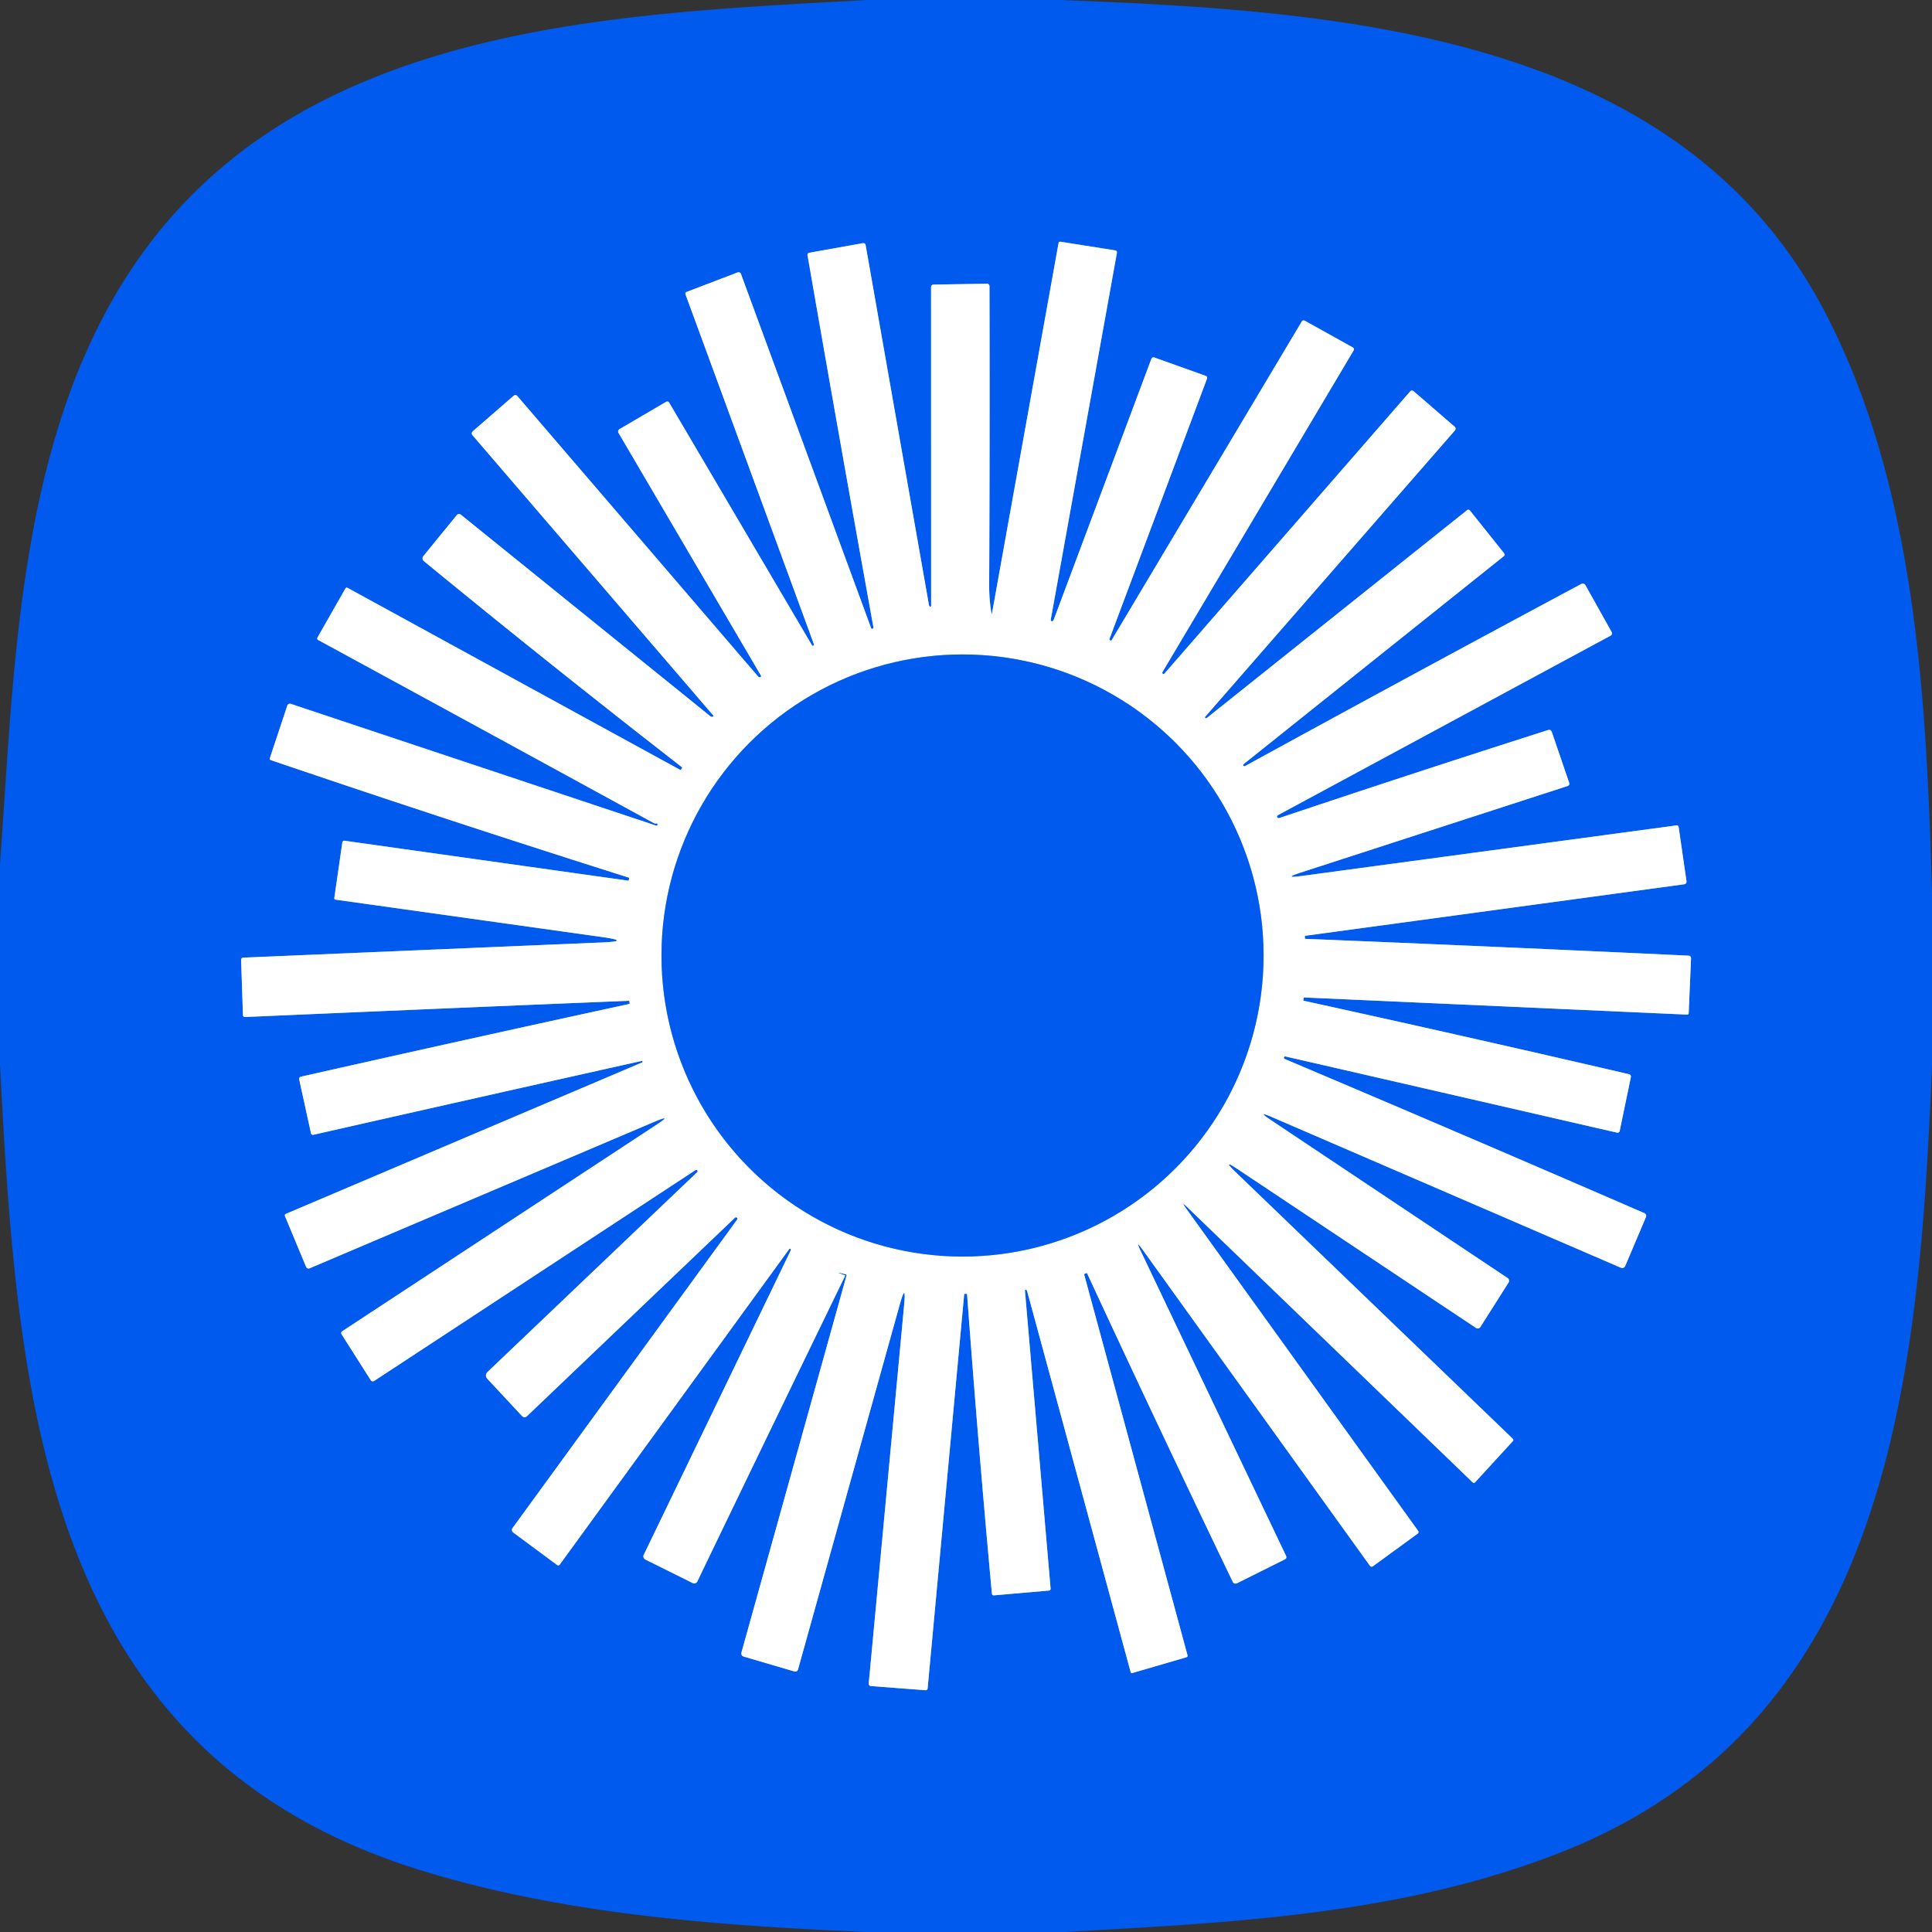
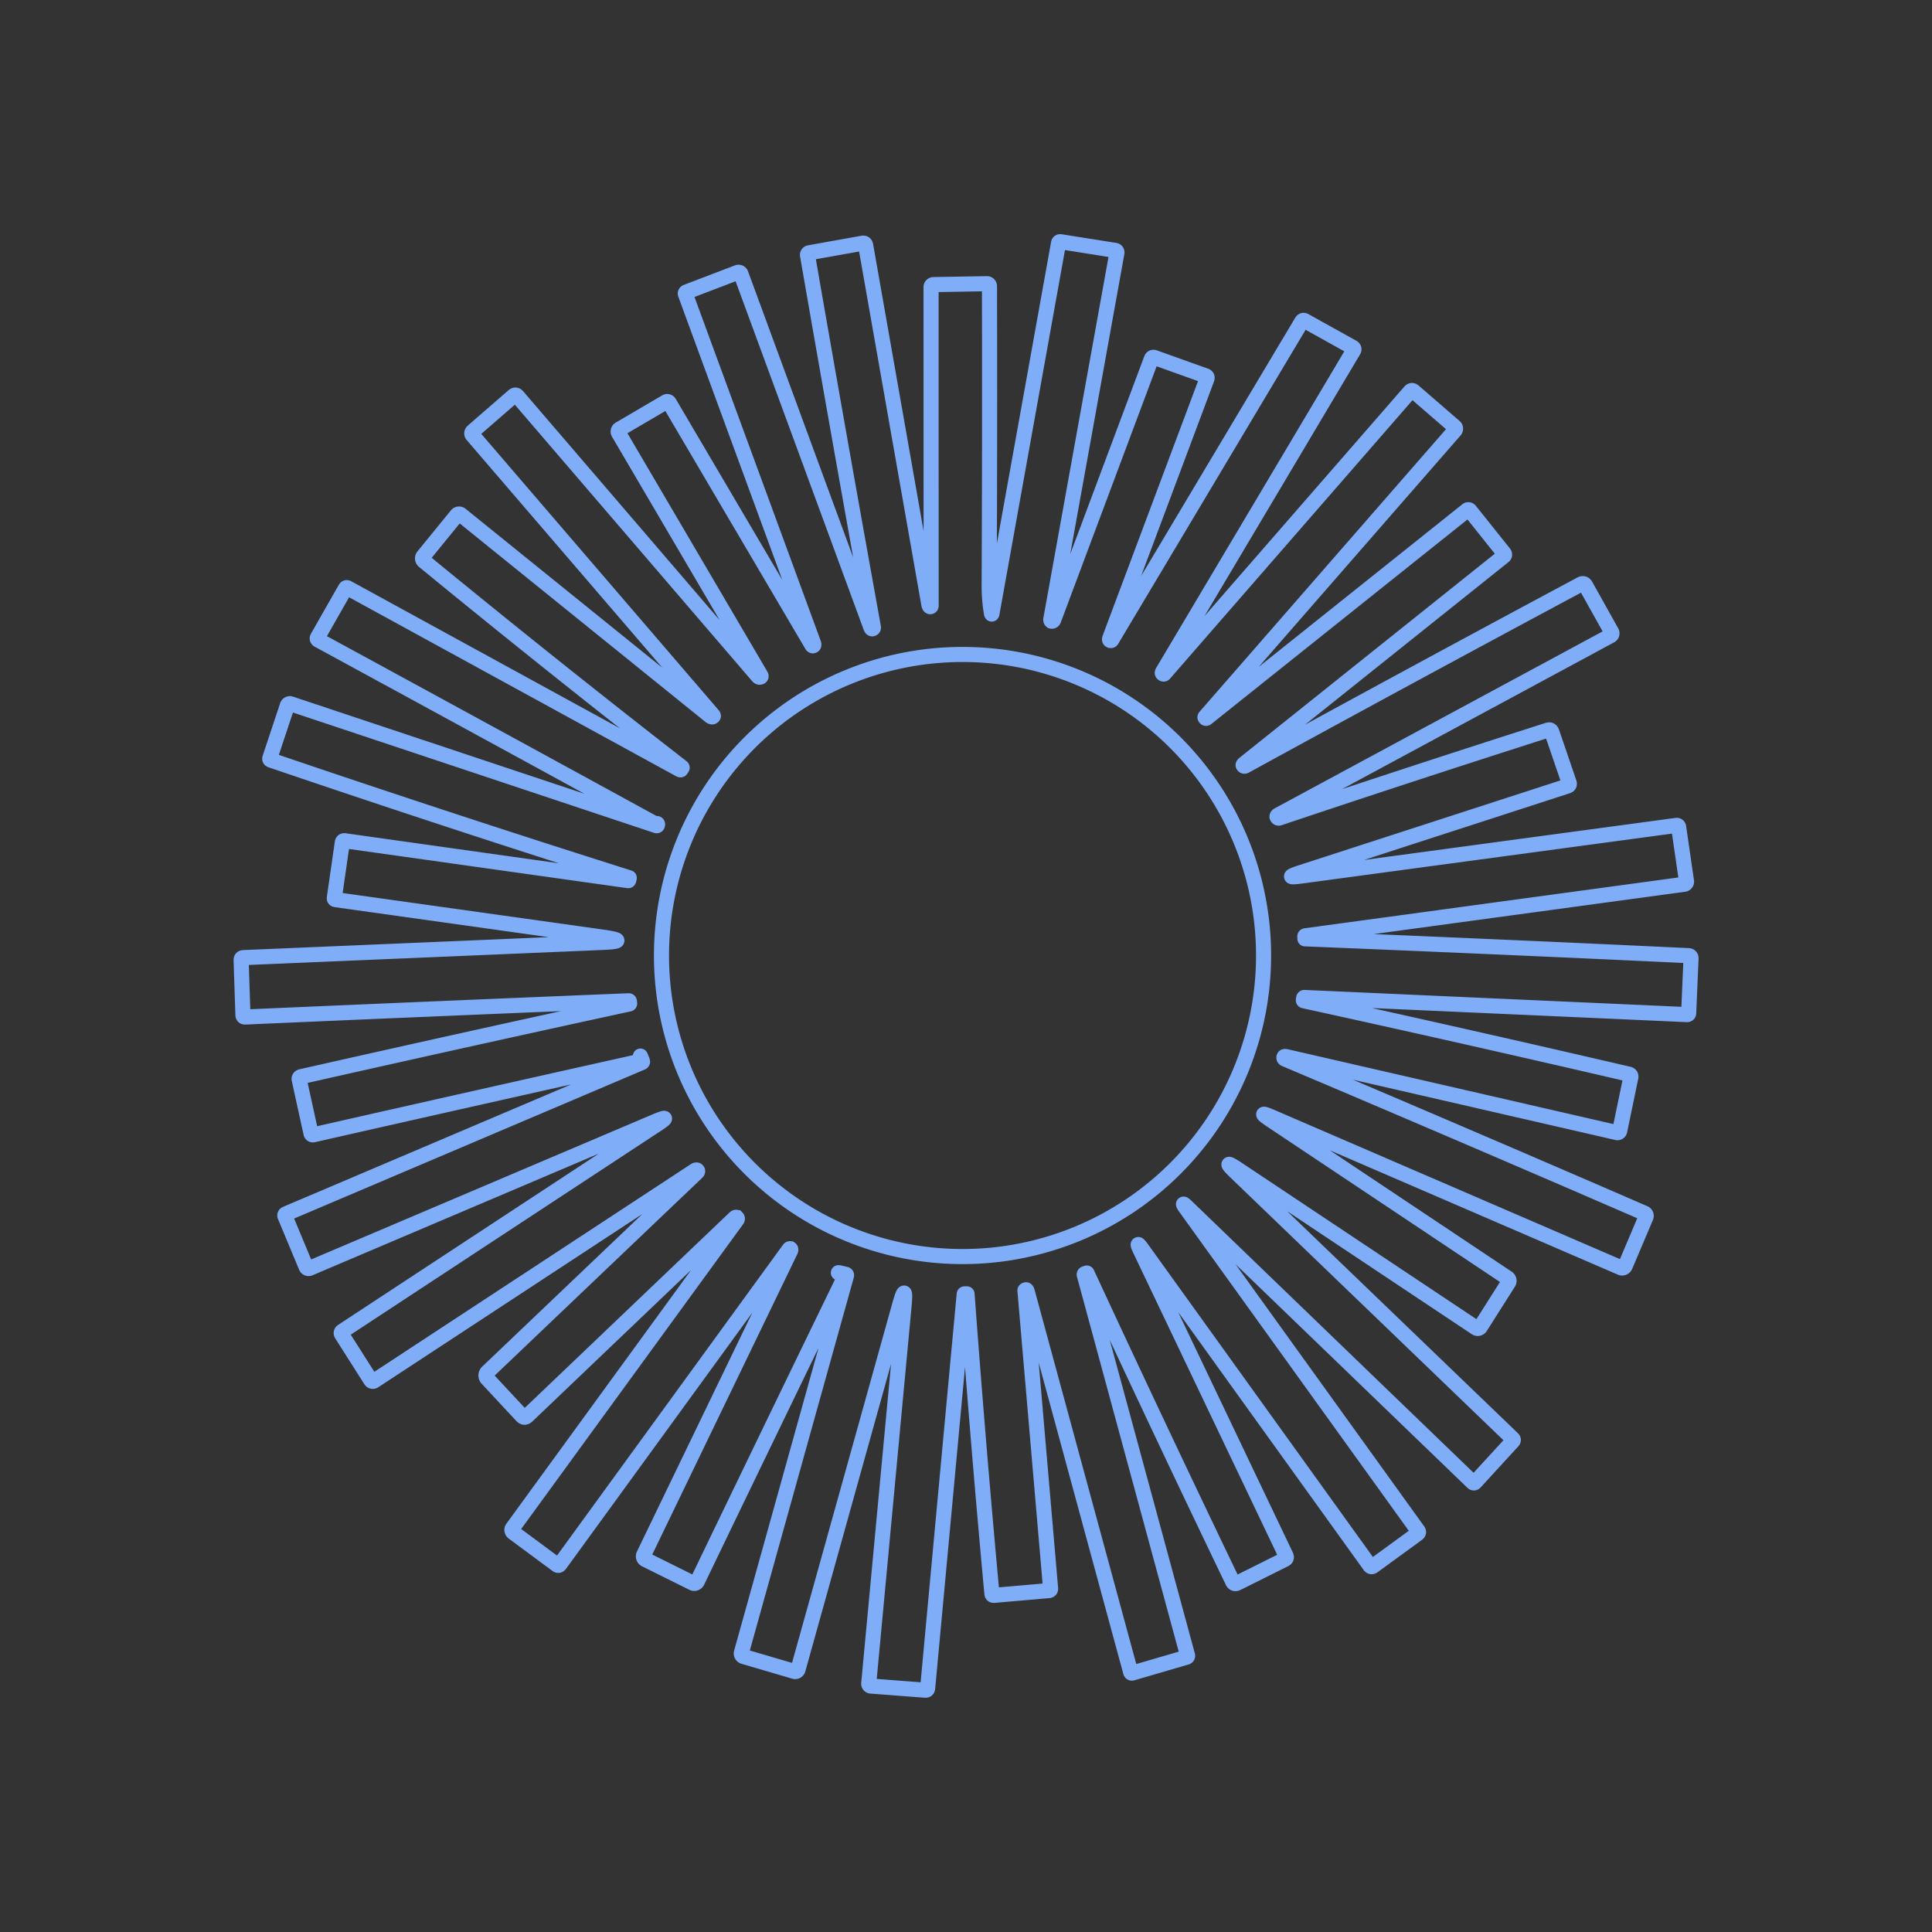
<svg xmlns="http://www.w3.org/2000/svg" viewBox="0.00 0.00 256.00 256.00" version="1.1">
  <rect x="0.00" y="0.00" width="256.00" height="256.00" fill="#333333" stroke="none" />
  <g stroke-linecap="butt" fill="none" stroke-width="2.00">
    <path d="M 119.20 172.94   Q 120.11 169.68 119.79 173.05   L 115.11 223.08   A 0.31 0.31 0.0 0 0 115.39 223.41   L 122.58 223.96   Q 122.90 223.99 122.92 223.67   L 127.76 171.50   Q 127.76 171.44 127.83 171.44   L 128.10 171.44   Q 128.14 171.44 128.14 171.47   Q 129.60 191.32 131.43 211.14   Q 131.45 211.42 131.73 211.39   L 138.99 210.76   A 0.24 0.23 -4.9 0 0 139.21 210.51   L 135.81 171.00   Q 135.81 170.93 135.95 170.90   L 135.95 170.90   A 0.31 0.11 76.5 0 1 136.12 171.16   L 149.81 221.54   Q 149.86 221.74 150.06 221.68   L 157.19 219.60   Q 157.41 219.54 157.35 219.32   L 143.67 168.92   Q 143.65 168.81 143.75 168.77   L 143.99 168.69   Q 144.02 168.67 144.04 168.71   Q 153.53 189.19 163.32 209.55   Q 163.52 209.98 163.95 209.77   L 170.22 206.64   Q 170.56 206.48 170.40 206.14   L 151.10 165.66   Q 150.42 164.23 151.35 165.52   L 181.49 207.43   Q 181.68 207.71 181.96 207.51   L 187.83 203.23   Q 188.06 203.06 187.89 202.82   L 157.14 160.09   Q 156.42 159.09 157.31 159.95   L 195.12 196.41   Q 195.30 196.59 195.47 196.40   L 200.44 190.98   Q 200.61 190.79 200.43 190.62   L 163.73 155.31   Q 161.81 153.46 164.03 154.94   L 195.58 175.96   A 0.42 0.41 -57.1 0 0 196.16 175.83   L 199.89 169.95   A 0.45 0.45 0.0 0 0 199.76 169.34   L 168.35 148.38   Q 166.45 147.11 168.54 148.02   L 214.77 167.98   A 0.45 0.44 -66.4 0 0 215.35 167.75   L 218.10 161.26   A 0.39 0.39 0.0 0 0 217.90 160.75   Q 194.12 150.43 170.26 140.33   Q 170.08 140.25 170.14 140.07   L 170.14 140.06   Q 170.18 139.95 170.44 140.01   L 214.26 150.08   A 0.30 0.30 0.0 0 0 214.62 149.85   L 216.09 142.76   Q 216.16 142.41 215.82 142.33   Q 194.33 137.33 172.77 132.61   Q 172.69 132.59 172.70 132.51   L 172.74 132.26   Q 172.75 132.16 172.85 132.17   L 223.53 134.44   Q 223.75 134.45 223.76 134.23   L 224.07 126.98   A 0.33 0.33 0.0 0 0 223.75 126.63   Q 198.33 125.43 172.92 124.40   Q 172.91 124.40 172.91 124.39   L 172.90 124.10   Q 172.89 124.00 173.00 123.99   L 223.17 117.17   A 0.35 0.35 0.0 0 0 223.47 116.77   L 222.43 109.59   A 0.25 0.25 0.0 0 0 222.14 109.37   L 172.48 116.07   Q 169.85 116.43 172.38 115.61   L 207.69 104.16   Q 208.03 104.05 207.92 103.71   L 205.63 97.01   Q 205.50 96.62 205.11 96.74   Q 187.26 102.44 169.52 108.39   Q 169.31 108.46 169.22 108.25   L 169.22 108.24   Q 169.16 108.10 169.45 107.95   L 213.41 84.23   A 0.35 0.35 0.0 0 0 213.55 83.75   L 210.12 77.61   Q 209.89 77.19 209.47 77.41   Q 187.17 89.35 165.01 101.49   Q 164.84 101.59 164.73 101.42   L 164.73 101.42   Q 164.67 101.34 164.90 101.16   L 199.22 73.73   Q 199.48 73.53 199.27 73.27   L 194.77 67.64   A 0.27 0.27 0.0 0 0 194.39 67.60   L 159.89 95.15   Q 159.80 95.22 159.73 95.15   L 159.72 95.14   Q 159.63 95.05 159.69 94.98   L 192.78 57.04   A 0.36 0.35 -49.1 0 0 192.75 56.54   L 187.33 51.85   Q 187.06 51.62 186.83 51.89   L 154.27 89.28   Q 154.19 89.36 154.07 89.27   L 154.06 89.26   Q 153.95 89.18 154.07 88.99   L 179.37 46.42   A 0.28 0.27 30.1 0 0 179.26 46.04   L 172.90 42.50   Q 172.64 42.36 172.48 42.62   L 147.31 84.80   Q 147.24 84.92 147.10 84.85   L 147.09 84.85   Q 146.96 84.79 147.07 84.51   L 159.92 50.21   Q 160.03 49.90 159.73 49.79   L 152.99 47.38   Q 152.67 47.26 152.55 47.58   L 139.62 82.13   A 0.26 0.21 -72.6 0 1 139.35 82.31   L 139.34 82.30   Q 139.20 82.26 139.25 81.99   L 147.99 33.54   Q 148.05 33.22 147.73 33.17   L 140.53 32.03   Q 140.30 32.00 140.26 32.23   L 131.45 81.24   Q 131.41 81.49 131.37 81.24   Q 131.06 79.45 131.07 77.50   Q 131.16 57.59 131.11 37.92   A 0.33 0.33 0.0 0 0 130.78 37.59   L 123.70 37.71   A 0.33 0.33 0.0 0 0 123.37 38.04   L 123.38 80.25   Q 123.38 80.38 123.27 80.39   L 123.26 80.39   A 0.32 0.14 81.1 0 1 123.08 80.11   L 114.71 32.53   Q 114.65 32.16 114.28 32.23   L 107.24 33.49   A 0.29 0.28 -9.9 0 0 107.00 33.82   Q 111.28 58.48 115.73 83.10   Q 115.76 83.28 115.59 83.32   L 115.58 83.32   Q 115.47 83.35 115.37 83.07   L 98.18 36.30   A 0.35 0.34 -20.7 0 0 97.73 36.10   L 90.98 38.68   Q 90.75 38.77 90.83 39.00   L 107.80 85.23   Q 107.90 85.49 107.77 85.55   L 107.76 85.56   Q 107.65 85.61 107.58 85.48   L 88.67 53.35   A 0.31 0.30 -30.3 0 0 88.25 53.25   L 82.09 56.86   A 0.37 0.37 0.0 0 0 81.96 57.37   L 100.80 89.47   Q 100.90 89.64 100.79 89.70   Q 100.75 89.72 100.70 89.73   Q 100.56 89.77 100.41 89.59   L 68.57 52.50   Q 68.32 52.22 68.04 52.46   L 62.64 57.15   A 0.37 0.36 -41.0 0 0 62.60 57.66   L 94.45 94.73   Q 94.57 94.87 94.50 94.92   Q 94.47 94.96 94.43 94.98   Q 94.30 95.04 94.07 94.86   L 61.07 68.20   A 0.39 0.38 -50.7 0 0 60.52 68.26   L 56.10 73.68   A 0.48 0.47 -50.6 0 0 56.16 74.35   Q 73.09 88.24 90.35 101.65   Q 90.42 101.70 90.37 101.77   L 90.23 101.98   Q 90.19 102.04 90.07 101.98   L 46.07 77.90   Q 45.87 77.80 45.76 77.99   L 42.08 84.45   Q 41.95 84.69 42.19 84.82   Q 64.49 96.95 86.66 109.08   Q 86.75 109.12 86.84 109.12   Q 86.93 109.12 87.03 109.12   A 0.10 0.10 0.0 0 1 87.13 109.22   Q 87.13 109.25 87.12 109.29   Q 87.10 109.45 86.95 109.40   L 38.52 93.26   A 0.37 0.35 -71.0 0 0 38.07 93.49   L 35.76 100.44   Q 35.69 100.65 35.89 100.72   Q 59.55 108.77 83.35 116.30   Q 83.39 116.31 83.38 116.35   L 83.31 116.63   Q 83.30 116.70 83.23 116.69   L 45.65 111.40   A 0.26 0.26 0.0 0 0 45.36 111.62   L 44.30 118.98   Q 44.27 119.18 44.48 119.21   L 79.77 124.16   Q 83.73 124.72 79.74 124.88   L 32.27 126.89   Q 31.94 126.90 31.95 127.23   L 32.19 134.48   Q 32.20 134.77 32.48 134.76   Q 57.89 133.65 83.29 132.61   Q 83.39 132.60 83.40 132.70   L 83.43 132.95   Q 83.44 133.02 83.38 133.03   Q 61.59 137.76 39.86 142.67   A 0.30 0.30 0.0 0 0 39.64 143.02   L 41.21 150.18   A 0.25 0.25 0.0 0 0 41.51 150.37   Q 63.60 145.36 85.07 140.57   Q 85.11 140.56 85.10 140.52   Q 84.60 139.30 85.13 140.63   Q 85.17 140.74 85.06 140.79   L 37.91 160.83   Q 37.67 160.93 37.77 161.17   L 40.56 167.87   A 0.36 0.35 67.1 0 0 41.02 168.06   L 86.79 148.61   Q 89.20 147.59 87.01 149.02   L 45.34 176.40   A 0.29 0.29 0.0 0 0 45.26 176.80   L 49.13 182.89   A 0.32 0.32 0.0 0 0 49.58 182.98   L 92.09 155.09   A 0.27 0.16 -34.5 0 1 92.39 155.07   L 92.40 155.08   Q 92.50 155.21 92.36 155.34   L 64.58 181.81   A 0.62 0.62 0.0 0 0 64.56 182.68   L 69.14 187.60   Q 69.49 187.97 69.86 187.62   L 97.37 161.37   Q 97.51 161.24 97.64 161.35   L 97.65 161.35   Q 97.77 161.47 97.64 161.65   L 67.91 202.48   A 0.42 0.42 0.0 0 0 68.00 203.06   L 73.79 207.35   Q 74.02 207.52 74.19 207.29   L 104.56 165.53   Q 104.64 165.42 104.73 165.48   L 104.74 165.48   Q 104.84 165.55 104.73 165.78   L 85.30 206.02   A 0.48 0.47 26.0 0 0 85.52 206.65   L 91.78 209.76   A 0.46 0.46 0.0 0 0 92.40 209.55   Q 102.17 189.26 111.97 169.08   Q 112.01 169.00 111.92 168.97   Q 110.18 168.37 112.09 168.86   A 0.13 0.12 -75.4 0 1 112.17 169.01   L 98.24 218.98   A 0.43 0.42 -74.8 0 0 98.53 219.50   L 105.27 221.48   A 0.39 0.38 15.3 0 0 105.74 221.22   L 119.20 172.94" stroke="#80adf7" />
    <path d="M 167.43 126.61   A 39.89 39.89 0.0 0 0 127.54 86.72   A 39.89 39.89 0.0 0 0 87.65 126.61   A 39.89 39.89 0.0 0 0 127.54 166.50   A 39.89 39.89 0.0 0 0 167.43 126.61" stroke="#80adf7" />
  </g>
-   <path d="M 114.88 0.00   L 140.49 0.00   C 176.85 1.41 222.00 4.16 241.50 40.76   C 253.83 63.90 255.27 92.37 256.00 118.38   L 256.00 141.24   C 254.27 181.76 250.85 228.20 206.74 245.48   C 185.76 253.70 163.75 254.72 141.12 256.00   L 114.76 256.00   C 95.43 255.15 75.16 253.76 56.00 247.90   C 5.49 232.45 2.31 185.08 0.00 141.12   L 0.00 114.51   C 2.11 85.50 2.44 51.21 23.29 28.09   C 46.01 2.92 83.83 1.74 114.88 0.00   Z   M 119.20 172.94   Q 120.11 169.68 119.79 173.05   L 115.11 223.08   A 0.31 0.31 0.0 0 0 115.39 223.41   L 122.58 223.96   Q 122.90 223.99 122.92 223.67   L 127.76 171.50   Q 127.76 171.44 127.83 171.44   L 128.10 171.44   Q 128.14 171.44 128.14 171.47   Q 129.60 191.32 131.43 211.14   Q 131.45 211.42 131.73 211.39   L 138.99 210.76   A 0.24 0.23 -4.9 0 0 139.21 210.51   L 135.81 171.00   Q 135.81 170.93 135.95 170.90   L 135.95 170.90   A 0.31 0.11 76.5 0 1 136.12 171.16   L 149.81 221.54   Q 149.86 221.74 150.06 221.68   L 157.19 219.60   Q 157.41 219.54 157.35 219.32   L 143.67 168.92   Q 143.65 168.81 143.75 168.77   L 143.99 168.69   Q 144.02 168.67 144.04 168.71   Q 153.53 189.19 163.32 209.55   Q 163.52 209.98 163.95 209.77   L 170.22 206.64   Q 170.56 206.48 170.40 206.14   L 151.10 165.66   Q 150.42 164.23 151.35 165.52   L 181.49 207.43   Q 181.68 207.71 181.96 207.51   L 187.83 203.23   Q 188.06 203.06 187.89 202.82   L 157.14 160.09   Q 156.42 159.09 157.31 159.95   L 195.12 196.41   Q 195.30 196.59 195.47 196.40   L 200.44 190.98   Q 200.61 190.79 200.43 190.62   L 163.73 155.31   Q 161.81 153.46 164.03 154.94   L 195.58 175.96   A 0.42 0.41 -57.1 0 0 196.16 175.83   L 199.89 169.95   A 0.45 0.45 0.0 0 0 199.76 169.34   L 168.35 148.38   Q 166.45 147.11 168.54 148.02   L 214.77 167.98   A 0.45 0.44 -66.4 0 0 215.35 167.75   L 218.10 161.26   A 0.39 0.39 0.0 0 0 217.90 160.75   Q 194.12 150.43 170.26 140.33   Q 170.08 140.25 170.14 140.07   L 170.14 140.06   Q 170.18 139.95 170.44 140.01   L 214.26 150.08   A 0.30 0.30 0.0 0 0 214.62 149.85   L 216.09 142.76   Q 216.16 142.41 215.82 142.33   Q 194.33 137.33 172.77 132.61   Q 172.69 132.59 172.70 132.51   L 172.74 132.26   Q 172.75 132.16 172.85 132.17   L 223.53 134.44   Q 223.75 134.45 223.76 134.23   L 224.07 126.98   A 0.33 0.33 0.0 0 0 223.75 126.63   Q 198.33 125.43 172.92 124.40   Q 172.91 124.40 172.91 124.39   L 172.90 124.10   Q 172.89 124.00 173.00 123.99   L 223.17 117.17   A 0.35 0.35 0.0 0 0 223.47 116.77   L 222.43 109.59   A 0.25 0.25 0.0 0 0 222.14 109.37   L 172.48 116.07   Q 169.85 116.43 172.38 115.61   L 207.69 104.16   Q 208.03 104.05 207.92 103.71   L 205.63 97.01   Q 205.50 96.62 205.11 96.74   Q 187.26 102.44 169.52 108.39   Q 169.31 108.46 169.22 108.25   L 169.22 108.24   Q 169.16 108.10 169.45 107.95   L 213.41 84.23   A 0.35 0.35 0.0 0 0 213.55 83.75   L 210.12 77.61   Q 209.89 77.19 209.47 77.41   Q 187.17 89.35 165.01 101.49   Q 164.84 101.59 164.73 101.42   L 164.73 101.42   Q 164.67 101.34 164.90 101.16   L 199.22 73.73   Q 199.48 73.53 199.27 73.27   L 194.77 67.64   A 0.27 0.27 0.0 0 0 194.39 67.60   L 159.89 95.15   Q 159.80 95.22 159.73 95.15   L 159.72 95.14   Q 159.63 95.05 159.69 94.98   L 192.78 57.04   A 0.36 0.35 -49.1 0 0 192.75 56.54   L 187.33 51.85   Q 187.06 51.62 186.83 51.89   L 154.27 89.28   Q 154.19 89.36 154.07 89.27   L 154.06 89.26   Q 153.95 89.18 154.07 88.99   L 179.37 46.42   A 0.28 0.27 30.1 0 0 179.26 46.04   L 172.90 42.50   Q 172.64 42.36 172.48 42.62   L 147.31 84.80   Q 147.24 84.92 147.10 84.85   L 147.09 84.85   Q 146.96 84.79 147.07 84.51   L 159.92 50.21   Q 160.03 49.90 159.73 49.79   L 152.99 47.38   Q 152.67 47.26 152.55 47.58   L 139.62 82.13   A 0.26 0.21 -72.6 0 1 139.35 82.31   L 139.34 82.30   Q 139.20 82.26 139.25 81.99   L 147.99 33.54   Q 148.05 33.22 147.73 33.17   L 140.53 32.03   Q 140.30 32.00 140.26 32.23   L 131.45 81.24   Q 131.41 81.49 131.37 81.24   Q 131.06 79.45 131.07 77.50   Q 131.16 57.59 131.11 37.92   A 0.33 0.33 0.0 0 0 130.78 37.59   L 123.70 37.71   A 0.33 0.33 0.0 0 0 123.37 38.04   L 123.38 80.25   Q 123.38 80.38 123.27 80.39   L 123.26 80.39   A 0.32 0.14 81.1 0 1 123.08 80.11   L 114.71 32.53   Q 114.65 32.16 114.28 32.23   L 107.24 33.49   A 0.29 0.28 -9.9 0 0 107.00 33.82   Q 111.28 58.48 115.73 83.10   Q 115.76 83.28 115.59 83.32   L 115.58 83.32   Q 115.47 83.35 115.37 83.07   L 98.18 36.30   A 0.35 0.34 -20.7 0 0 97.73 36.10   L 90.98 38.68   Q 90.75 38.77 90.83 39.00   L 107.80 85.23   Q 107.90 85.49 107.77 85.55   L 107.76 85.56   Q 107.65 85.61 107.58 85.48   L 88.67 53.35   A 0.31 0.30 -30.3 0 0 88.25 53.25   L 82.09 56.86   A 0.37 0.37 0.0 0 0 81.96 57.37   L 100.80 89.47   Q 100.90 89.64 100.79 89.70   Q 100.75 89.72 100.70 89.73   Q 100.56 89.77 100.41 89.59   L 68.57 52.50   Q 68.32 52.22 68.04 52.46   L 62.64 57.15   A 0.37 0.36 -41.0 0 0 62.60 57.66   L 94.45 94.73   Q 94.57 94.87 94.50 94.92   Q 94.47 94.96 94.43 94.98   Q 94.30 95.04 94.07 94.86   L 61.07 68.20   A 0.39 0.38 -50.7 0 0 60.52 68.26   L 56.10 73.68   A 0.48 0.47 -50.6 0 0 56.16 74.35   Q 73.09 88.24 90.35 101.65   Q 90.42 101.70 90.37 101.77   L 90.23 101.98   Q 90.19 102.04 90.07 101.98   L 46.07 77.90   Q 45.87 77.80 45.76 77.99   L 42.08 84.45   Q 41.95 84.69 42.19 84.82   Q 64.49 96.95 86.66 109.08   Q 86.75 109.12 86.84 109.12   Q 86.93 109.12 87.03 109.12   A 0.10 0.10 0.0 0 1 87.13 109.22   Q 87.13 109.25 87.12 109.29   Q 87.10 109.45 86.95 109.40   L 38.52 93.26   A 0.37 0.35 -71.0 0 0 38.07 93.49   L 35.76 100.44   Q 35.69 100.65 35.89 100.72   Q 59.55 108.77 83.35 116.30   Q 83.39 116.31 83.38 116.35   L 83.31 116.63   Q 83.30 116.70 83.23 116.69   L 45.65 111.40   A 0.26 0.26 0.0 0 0 45.36 111.62   L 44.30 118.98   Q 44.27 119.18 44.48 119.21   L 79.77 124.16   Q 83.73 124.72 79.74 124.88   L 32.27 126.89   Q 31.94 126.90 31.95 127.23   L 32.19 134.48   Q 32.20 134.77 32.48 134.76   Q 57.89 133.65 83.29 132.61   Q 83.39 132.60 83.40 132.70   L 83.43 132.95   Q 83.44 133.02 83.38 133.03   Q 61.59 137.76 39.86 142.67   A 0.30 0.30 0.0 0 0 39.64 143.02   L 41.21 150.18   A 0.25 0.25 0.0 0 0 41.51 150.37   Q 63.60 145.36 85.07 140.57   Q 85.11 140.56 85.10 140.52   Q 84.60 139.30 85.13 140.63   Q 85.17 140.74 85.06 140.79   L 37.91 160.83   Q 37.67 160.93 37.77 161.17   L 40.56 167.87   A 0.36 0.35 67.1 0 0 41.02 168.06   L 86.79 148.61   Q 89.20 147.59 87.01 149.02   L 45.34 176.40   A 0.29 0.29 0.0 0 0 45.26 176.80   L 49.13 182.89   A 0.32 0.32 0.0 0 0 49.58 182.98   L 92.09 155.09   A 0.27 0.16 -34.5 0 1 92.39 155.07   L 92.40 155.08   Q 92.50 155.21 92.36 155.34   L 64.58 181.81   A 0.62 0.62 0.0 0 0 64.56 182.68   L 69.14 187.60   Q 69.49 187.97 69.86 187.62   L 97.37 161.37   Q 97.51 161.24 97.64 161.35   L 97.65 161.35   Q 97.77 161.47 97.64 161.65   L 67.91 202.48   A 0.42 0.42 0.0 0 0 68.00 203.06   L 73.79 207.35   Q 74.02 207.52 74.19 207.29   L 104.56 165.53   Q 104.64 165.42 104.73 165.48   L 104.74 165.48   Q 104.84 165.55 104.73 165.78   L 85.30 206.02   A 0.48 0.47 26.0 0 0 85.52 206.65   L 91.78 209.76   A 0.46 0.46 0.0 0 0 92.40 209.55   Q 102.17 189.26 111.97 169.08   Q 112.01 169.00 111.92 168.97   Q 110.18 168.37 112.09 168.86   A 0.13 0.12 -75.4 0 1 112.17 169.01   L 98.24 218.98   A 0.43 0.42 -74.8 0 0 98.53 219.50   L 105.27 221.48   A 0.39 0.38 15.3 0 0 105.74 221.22   L 119.20 172.94   Z" fill="#005aee" />
-   <path d="M 119.20 172.94   L 105.74 221.22   A 0.39 0.38 15.3 0 1 105.27 221.48   L 98.53 219.50   A 0.43 0.42 -74.8 0 1 98.24 218.98   L 112.17 169.01   A 0.13 0.12 -75.4 0 0 112.09 168.86   Q 110.18 168.37 111.92 168.97   Q 112.01 169.00 111.97 169.08   Q 102.17 189.26 92.40 209.55   A 0.46 0.46 0.0 0 1 91.78 209.76   L 85.52 206.65   A 0.48 0.47 26.0 0 1 85.30 206.02   L 104.73 165.78   Q 104.84 165.55 104.74 165.48   L 104.73 165.48   Q 104.64 165.42 104.56 165.53   L 74.19 207.29   Q 74.02 207.52 73.79 207.35   L 68.00 203.06   A 0.42 0.42 0.0 0 1 67.91 202.48   L 97.64 161.65   Q 97.77 161.47 97.65 161.35   L 97.64 161.35   Q 97.51 161.24 97.37 161.37   L 69.86 187.62   Q 69.49 187.97 69.14 187.60   L 64.56 182.68   A 0.62 0.62 0.0 0 1 64.58 181.81   L 92.36 155.34   Q 92.50 155.21 92.40 155.08   L 92.39 155.07   A 0.27 0.16 -34.5 0 0 92.09 155.09   L 49.58 182.98   A 0.32 0.32 0.0 0 1 49.13 182.89   L 45.26 176.80   A 0.29 0.29 0.0 0 1 45.34 176.40   L 87.01 149.02   Q 89.20 147.59 86.79 148.61   L 41.02 168.06   A 0.36 0.35 67.1 0 1 40.56 167.87   L 37.77 161.17   Q 37.67 160.93 37.91 160.83   L 85.06 140.79   Q 85.17 140.74 85.13 140.63   Q 84.60 139.30 85.10 140.52   Q 85.11 140.56 85.07 140.57   Q 63.60 145.36 41.51 150.37   A 0.25 0.25 0.0 0 1 41.21 150.18   L 39.64 143.02   A 0.30 0.30 0.0 0 1 39.86 142.67   Q 61.59 137.76 83.38 133.03   Q 83.44 133.02 83.43 132.95   L 83.40 132.70   Q 83.39 132.60 83.29 132.61   Q 57.89 133.65 32.48 134.76   Q 32.20 134.77 32.19 134.48   L 31.95 127.23   Q 31.94 126.90 32.27 126.89   L 79.74 124.88   Q 83.73 124.72 79.77 124.16   L 44.48 119.21   Q 44.27 119.18 44.30 118.98   L 45.36 111.62   A 0.26 0.26 0.0 0 1 45.65 111.40   L 83.23 116.69   Q 83.30 116.70 83.31 116.63   L 83.38 116.35   Q 83.39 116.31 83.35 116.30   Q 59.55 108.77 35.89 100.72   Q 35.69 100.65 35.76 100.44   L 38.07 93.49   A 0.37 0.35 -71.0 0 1 38.52 93.26   L 86.95 109.40   Q 87.10 109.45 87.12 109.29   Q 87.13 109.25 87.13 109.22   A 0.10 0.10 0.0 0 0 87.03 109.12   Q 86.93 109.12 86.84 109.12   Q 86.75 109.12 86.66 109.08   Q 64.49 96.95 42.19 84.82   Q 41.95 84.69 42.08 84.45   L 45.76 77.99   Q 45.87 77.80 46.07 77.90   L 90.07 101.98   Q 90.19 102.04 90.23 101.98   L 90.37 101.77   Q 90.42 101.70 90.35 101.65   Q 73.09 88.24 56.16 74.35   A 0.48 0.47 -50.6 0 1 56.10 73.68   L 60.52 68.26   A 0.39 0.38 -50.7 0 1 61.07 68.20   L 94.07 94.86   Q 94.30 95.04 94.43 94.98   Q 94.47 94.96 94.50 94.92   Q 94.57 94.87 94.45 94.73   L 62.60 57.66   A 0.37 0.36 -41.0 0 1 62.64 57.15   L 68.04 52.46   Q 68.32 52.22 68.57 52.50   L 100.41 89.59   Q 100.56 89.77 100.70 89.73   Q 100.75 89.72 100.79 89.70   Q 100.90 89.64 100.80 89.47   L 81.96 57.37   A 0.37 0.37 0.0 0 1 82.09 56.86   L 88.25 53.25   A 0.31 0.30 -30.3 0 1 88.67 53.35   L 107.58 85.48   Q 107.65 85.61 107.76 85.56   L 107.77 85.55   Q 107.90 85.49 107.80 85.23   L 90.83 39.00   Q 90.75 38.77 90.98 38.68   L 97.73 36.10   A 0.35 0.34 -20.7 0 1 98.18 36.30   L 115.37 83.07   Q 115.47 83.35 115.58 83.32   L 115.59 83.32   Q 115.76 83.28 115.73 83.10   Q 111.28 58.48 107.00 33.82   A 0.29 0.28 -9.9 0 1 107.24 33.49   L 114.28 32.23   Q 114.65 32.16 114.71 32.53   L 123.08 80.11   A 0.32 0.14 81.1 0 0 123.26 80.39   L 123.27 80.39   Q 123.38 80.38 123.38 80.25   L 123.37 38.04   A 0.33 0.33 0.0 0 1 123.70 37.71   L 130.78 37.59   A 0.33 0.33 0.0 0 1 131.11 37.92   Q 131.16 57.59 131.07 77.50   Q 131.06 79.45 131.37 81.24   Q 131.41 81.49 131.45 81.24   L 140.26 32.23   Q 140.30 32.00 140.53 32.03   L 147.73 33.17   Q 148.05 33.22 147.99 33.54   L 139.25 81.99   Q 139.20 82.26 139.34 82.30   L 139.35 82.31   A 0.26 0.21 -72.6 0 0 139.62 82.13   L 152.55 47.58   Q 152.67 47.26 152.99 47.38   L 159.73 49.79   Q 160.03 49.90 159.92 50.21   L 147.07 84.51   Q 146.96 84.79 147.09 84.85   L 147.10 84.85   Q 147.24 84.92 147.31 84.80   L 172.48 42.62   Q 172.64 42.36 172.90 42.50   L 179.26 46.04   A 0.28 0.27 30.1 0 1 179.37 46.42   L 154.07 88.99   Q 153.95 89.18 154.06 89.26   L 154.07 89.27   Q 154.19 89.36 154.27 89.28   L 186.83 51.89   Q 187.06 51.62 187.33 51.85   L 192.75 56.54   A 0.36 0.35 -49.1 0 1 192.78 57.04   L 159.69 94.98   Q 159.63 95.05 159.72 95.14   L 159.73 95.15   Q 159.80 95.22 159.89 95.15   L 194.39 67.60   A 0.27 0.27 0.0 0 1 194.77 67.64   L 199.27 73.27   Q 199.48 73.53 199.22 73.73   L 164.90 101.16   Q 164.67 101.34 164.73 101.42   L 164.73 101.42   Q 164.84 101.59 165.01 101.49   Q 187.17 89.35 209.47 77.41   Q 209.89 77.19 210.12 77.61   L 213.55 83.75   A 0.35 0.35 0.0 0 1 213.41 84.23   L 169.45 107.95   Q 169.16 108.10 169.22 108.24   L 169.22 108.25   Q 169.31 108.46 169.52 108.39   Q 187.26 102.44 205.11 96.74   Q 205.50 96.62 205.63 97.01   L 207.92 103.71   Q 208.03 104.05 207.69 104.16   L 172.38 115.61   Q 169.85 116.43 172.48 116.07   L 222.14 109.37   A 0.25 0.25 0.0 0 1 222.43 109.59   L 223.47 116.77   A 0.35 0.35 0.0 0 1 223.17 117.17   L 173.00 123.99   Q 172.89 124.00 172.90 124.10   L 172.91 124.39   Q 172.91 124.40 172.92 124.40   Q 198.33 125.43 223.75 126.63   A 0.33 0.33 0.0 0 1 224.07 126.98   L 223.76 134.23   Q 223.75 134.45 223.53 134.44   L 172.85 132.17   Q 172.75 132.16 172.74 132.26   L 172.70 132.51   Q 172.69 132.59 172.77 132.61   Q 194.33 137.33 215.82 142.33   Q 216.16 142.41 216.09 142.76   L 214.62 149.85   A 0.30 0.30 0.0 0 1 214.26 150.08   L 170.44 140.01   Q 170.18 139.95 170.14 140.06   L 170.14 140.07   Q 170.08 140.25 170.26 140.33   Q 194.12 150.43 217.90 160.75   A 0.39 0.39 0.0 0 1 218.10 161.26   L 215.35 167.75   A 0.45 0.44 -66.4 0 1 214.77 167.98   L 168.54 148.02   Q 166.45 147.11 168.35 148.38   L 199.76 169.34   A 0.45 0.45 0.0 0 1 199.89 169.95   L 196.16 175.83   A 0.42 0.41 -57.1 0 1 195.58 175.96   L 164.03 154.94   Q 161.81 153.46 163.73 155.31   L 200.43 190.62   Q 200.61 190.79 200.44 190.98   L 195.47 196.40   Q 195.30 196.59 195.12 196.41   L 157.31 159.95   Q 156.42 159.09 157.14 160.09   L 187.89 202.82   Q 188.06 203.06 187.83 203.23   L 181.96 207.51   Q 181.68 207.71 181.49 207.43   L 151.35 165.52   Q 150.42 164.23 151.10 165.66   L 170.40 206.14   Q 170.56 206.48 170.22 206.64   L 163.95 209.77   Q 163.52 209.98 163.32 209.55   Q 153.53 189.19 144.04 168.71   Q 144.02 168.67 143.99 168.69   L 143.75 168.77   Q 143.65 168.81 143.67 168.92   L 157.35 219.32   Q 157.41 219.54 157.19 219.60   L 150.06 221.68   Q 149.86 221.74 149.81 221.54   L 136.12 171.16   A 0.31 0.11 76.5 0 0 135.95 170.90   L 135.95 170.90   Q 135.81 170.93 135.81 171.00   L 139.21 210.51   A 0.24 0.23 -4.9 0 1 138.99 210.76   L 131.73 211.39   Q 131.45 211.42 131.43 211.14   Q 129.60 191.32 128.14 171.47   Q 128.14 171.44 128.10 171.44   L 127.83 171.44   Q 127.76 171.44 127.76 171.50   L 122.92 223.67   Q 122.90 223.99 122.58 223.96   L 115.39 223.41   A 0.31 0.31 0.0 0 1 115.11 223.08   L 119.79 173.05   Q 120.11 169.68 119.20 172.94   Z   M 167.43 126.61   A 39.89 39.89 0.0 0 0 127.54 86.72   A 39.89 39.89 0.0 0 0 87.65 126.61   A 39.89 39.89 0.0 0 0 127.54 166.50   A 39.89 39.89 0.0 0 0 167.43 126.61   Z" fill="#ffffff" />
-   <circle r="39.89" cy="126.61" cx="127.54" fill="#005aee" />
</svg>